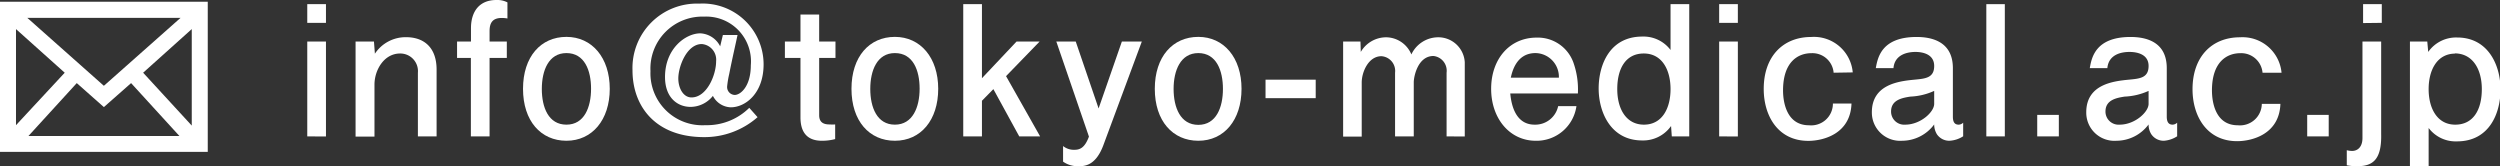
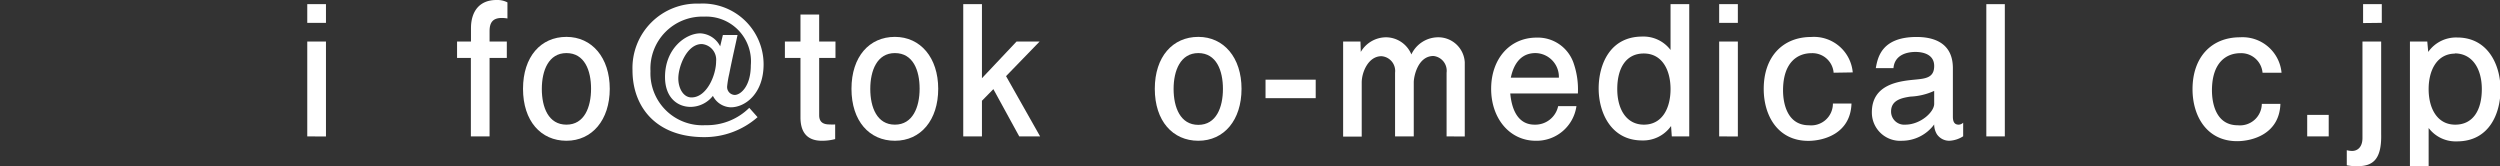
<svg xmlns="http://www.w3.org/2000/svg" viewBox="0 0 240.67 15.98">
  <rect x="0" y="0" width="240.67" height="15.98" fill="#333333" stroke="none" />
  <defs>
    <style>.a{fill:#fff;}</style>
  </defs>
  <path class="a" d="M29.58,2.2V.4h1.8V2.2Zm0,10.93V4h1.8v9.14Z" />
-   <path class="a" d="M40.23,13.13V7a1.7,1.7,0,0,0-1.71-1.85c-1.55,0-2.47,1.59-2.47,3v5H34.23V4H36l.09,1.17A3.55,3.55,0,0,1,39.1,3.58c1.66,0,2.93.94,2.93,3.12v6.43Z" />
  <path class="a" d="M48.3,1.73c-.89,0-1.17.48-1.17,1.27V4h1.66V5.58H47.13v7.55h-1.8V5.58H44V4h1.34V2.72c0-1.62.81-2.72,2.45-2.72a2.12,2.12,0,0,1,1.06.23V1.78A2.89,2.89,0,0,0,48.3,1.73Z" />
  <path class="a" d="M54.53,13.55c-2.46,0-4.18-1.9-4.18-5s1.72-5,4.18-5,4.17,2,4.17,5S57,13.55,54.53,13.55Zm0-8.44c-1.71,0-2.37,1.67-2.37,3.45S52.8,12,54.53,12s2.37-1.69,2.37-3.46S56.27,5.11,54.53,5.11Z" />
  <path class="a" d="M70.35,10.33a2,2,0,0,1-1.72-1.1,2.77,2.77,0,0,1-2.15,1.06c-1.22,0-2.46-.85-2.46-2.88,0-2.75,2-4.2,3.4-4.2a2.26,2.26,0,0,1,1.91,1.25l.26-1.09H71c-.13.64-.5,2.23-.8,3.75A9.33,9.33,0,0,0,70,8.32a.76.76,0,0,0,.73.82c.56,0,1.55-.82,1.55-2.86a4.31,4.31,0,0,0-4.5-4.68,5,5,0,0,0-5.16,5.25,5,5,0,0,0,5.3,5.2,5.78,5.78,0,0,0,4.21-1.67l.8.9a7.73,7.73,0,0,1-5.15,1.92c-4.71,0-6.89-3-6.89-6.42A6.2,6.2,0,0,1,67.32.35a5.86,5.86,0,0,1,6.19,5.84C73.51,9,71.75,10.33,70.35,10.33ZM67.56,4.24c-1.44,0-2.26,2.16-2.26,3.31,0,.94.48,1.83,1.27,1.83,1.46,0,2.37-2.13,2.37-3.49A1.51,1.51,0,0,0,67.56,4.24Z" />
  <path class="a" d="M79.12,13.55c-1.57,0-2.06-1-2.06-2.25V5.58h-1.5V4h1.5V1.4h1.8V4h1.57V5.58H78.86v5.51c0,.7.43.89,1,.89a4.67,4.67,0,0,0,.54,0v1.41A4.9,4.9,0,0,1,79.12,13.55Z" />
  <path class="a" d="M86.15,13.55c-2.46,0-4.18-1.9-4.18-5s1.72-5,4.18-5,4.17,2,4.17,5S88.65,13.55,86.15,13.55Zm0-8.44c-1.71,0-2.37,1.67-2.37,3.45S84.43,12,86.15,12s2.38-1.69,2.38-3.46S87.9,5.11,86.15,5.11Z" />
  <path class="a" d="M98.12,13.13,95.63,8.58,94.53,9.7v3.43h-1.8V.4h1.8V7.53L97.86,4h2.22L96.85,7.33l3.28,5.8Z" />
-   <path class="a" d="M106.21,14c-.75,2-1.86,2-2.37,2a2.43,2.43,0,0,1-1.5-.44V14.06a1.65,1.65,0,0,0,1.1.36c.54,0,1-.21,1.39-1.27L101.69,4h1.87l2.2,6.44L108,4h1.92Z" />
  <path class="a" d="M115.36,13.55c-2.46,0-4.19-1.9-4.19-5s1.73-5,4.19-5,4.16,2,4.16,5S117.85,13.55,115.36,13.55Zm0-8.44c-1.71,0-2.38,1.67-2.38,3.45s.65,3.46,2.38,3.46,2.37-1.69,2.37-3.46S117.1,5.11,115.36,5.11Z" />
  <path class="a" d="M121.83,9.45V7.67h4.83V9.45Z" />
  <path class="a" d="M139.26,13.13V7A1.43,1.43,0,0,0,138,5.39c-1.52,0-1.9,2-1.9,2.53v5.21h-1.8V7a1.42,1.42,0,0,0-1.31-1.59c-1.27,0-1.9,1.55-1.9,2.53v5.21h-1.79V4h1.67L131,5a2.83,2.83,0,0,1,2.43-1.41,2.66,2.66,0,0,1,2.44,1.65,2.86,2.86,0,0,1,2.54-1.65,2.55,2.55,0,0,1,2.6,2.4v7.15Z" />
  <path class="a" d="M145.39,9c.07.68.32,3,2.34,3A2.25,2.25,0,0,0,150,10.22h1.76a3.87,3.87,0,0,1-3.92,3.33c-2.49,0-4.29-2.13-4.29-5s1.78-4.93,4.38-4.93A3.64,3.64,0,0,1,151.46,6a7.72,7.72,0,0,1,.44,3Zm2.43-3.89c-1.85,0-2.25,1.81-2.38,2.37h4.63A2.29,2.29,0,0,0,147.82,5.11Z" />
  <path class="a" d="M162.62.4V13.13h-1.68l-.07-1a3.28,3.28,0,0,1-2.79,1.39c-3,0-4.18-2.7-4.18-5s1.08-5,4.2-5a3.26,3.26,0,0,1,2.72,1.29V.4ZM158.26,12c1.76,0,2.56-1.59,2.56-3.42s-.8-3.42-2.56-3.43-2.57,1.46-2.57,3.42S156.58,12,158.26,12Z" />
  <path class="a" d="M165.5,2.2V.4h1.8V2.2Zm0,10.93V4h1.8v9.14Z" />
  <path class="a" d="M176.52,7a2.05,2.05,0,0,0-2.13-1.88c-1.27,0-2.74.8-2.74,3.59,0,.79.18,3.35,2.5,3.35a2.09,2.09,0,0,0,2.3-2.09h1.79c-.1,2.93-2.73,3.59-4.16,3.59-2.92,0-4.29-2.41-4.29-5,0-3.12,1.85-5,4.57-5a3.75,3.75,0,0,1,4,3.41Z" />
  <path class="a" d="M187.68,13.55a1.43,1.43,0,0,1-1.22-.63,1.81,1.81,0,0,1-.26-.94,3.85,3.85,0,0,1-3.09,1.57,2.72,2.72,0,0,1-2.91-2.74c0-2.72,2.67-3,4.1-3.14,1.06-.1,1.9-.17,1.9-1.32S185.07,5,184.4,5s-2,.19-2.12,1.56h-1.7c.18-1,.54-3,3.93-3,1.79,0,3.49.66,3.49,3v4.67c0,.41.1.77.55.77a.63.63,0,0,0,.44-.19v1.31A2.7,2.7,0,0,1,187.68,13.55Zm-1.48-4.8a6.11,6.11,0,0,1-2.3.55c-.73.12-1.85.29-1.85,1.43A1.26,1.26,0,0,0,183.41,12c1.48,0,2.79-1.22,2.79-2Z" />
  <path class="a" d="M191.22,13.13V.4H193V13.13Z" />
-   <path class="a" d="M196.12,13.13V11.06h2.08v2.07Z" />
-   <path class="a" d="M208.32,13.55a1.43,1.43,0,0,1-1.22-.63,1.72,1.72,0,0,1-.26-.94,3.86,3.86,0,0,1-3.09,1.57,2.71,2.71,0,0,1-2.91-2.74c0-2.72,2.67-3,4.1-3.14,1.06-.1,1.9-.17,1.9-1.32S205.7,5,205,5s-2,.19-2.13,1.56h-1.69c.17-1,.54-3,3.92-3,1.8,0,3.49.66,3.49,3v4.67c0,.41.11.77.56.77a.65.65,0,0,0,.44-.19v1.31A2.7,2.7,0,0,1,208.32,13.55Zm-1.48-4.8a6.2,6.2,0,0,1-2.31.55c-.73.12-1.84.29-1.84,1.43A1.26,1.26,0,0,0,204.05,12c1.48,0,2.79-1.22,2.79-2Z" />
  <path class="a" d="M217.81,7a2.06,2.06,0,0,0-2.13-1.88c-1.27,0-2.74.8-2.74,3.59,0,.79.17,3.35,2.49,3.35A2.1,2.1,0,0,0,217.74,10h1.79c-.1,2.93-2.74,3.59-4.17,3.59-2.91,0-4.29-2.41-4.29-5,0-3.12,1.85-5,4.57-5a3.77,3.77,0,0,1,4,3.41Z" />
  <path class="a" d="M222.11,13.13V11.06h2.07v2.07Z" />
  <path class="a" d="M226.92,16a4.69,4.69,0,0,1-1-.09V14.46a2.19,2.19,0,0,0,.51.07c.57,0,1-.42,1-1.24V4h1.8v8.9C229.29,15.42,228.38,16,226.92,16Zm.57-13.78V.4h1.8V2.2Z" />
  <path class="a" d="M232,16V4h1.67l.09,1a3.27,3.27,0,0,1,2.79-1.39c3,0,4.17,2.7,4.17,5s-1.08,5-4.19,5a3.25,3.25,0,0,1-2.73-1.29V16Zm4.36-10.84c-1.75,0-2.56,1.59-2.56,3.42s.81,3.42,2.56,3.42,2.56-1.45,2.56-3.42S238,5.14,236.31,5.14Z" />
-   <path class="a" d="M0,14.62V.17H20V14.62ZM6.23,7,1.54,2.8v9.25ZM17.38,1.72H2.63L10,8.26ZM7.39,8,2.74,13.09H17.27L12.62,8,10,10.31ZM18.46,2.8,13.78,7l4.68,5.09Z" />
</svg>